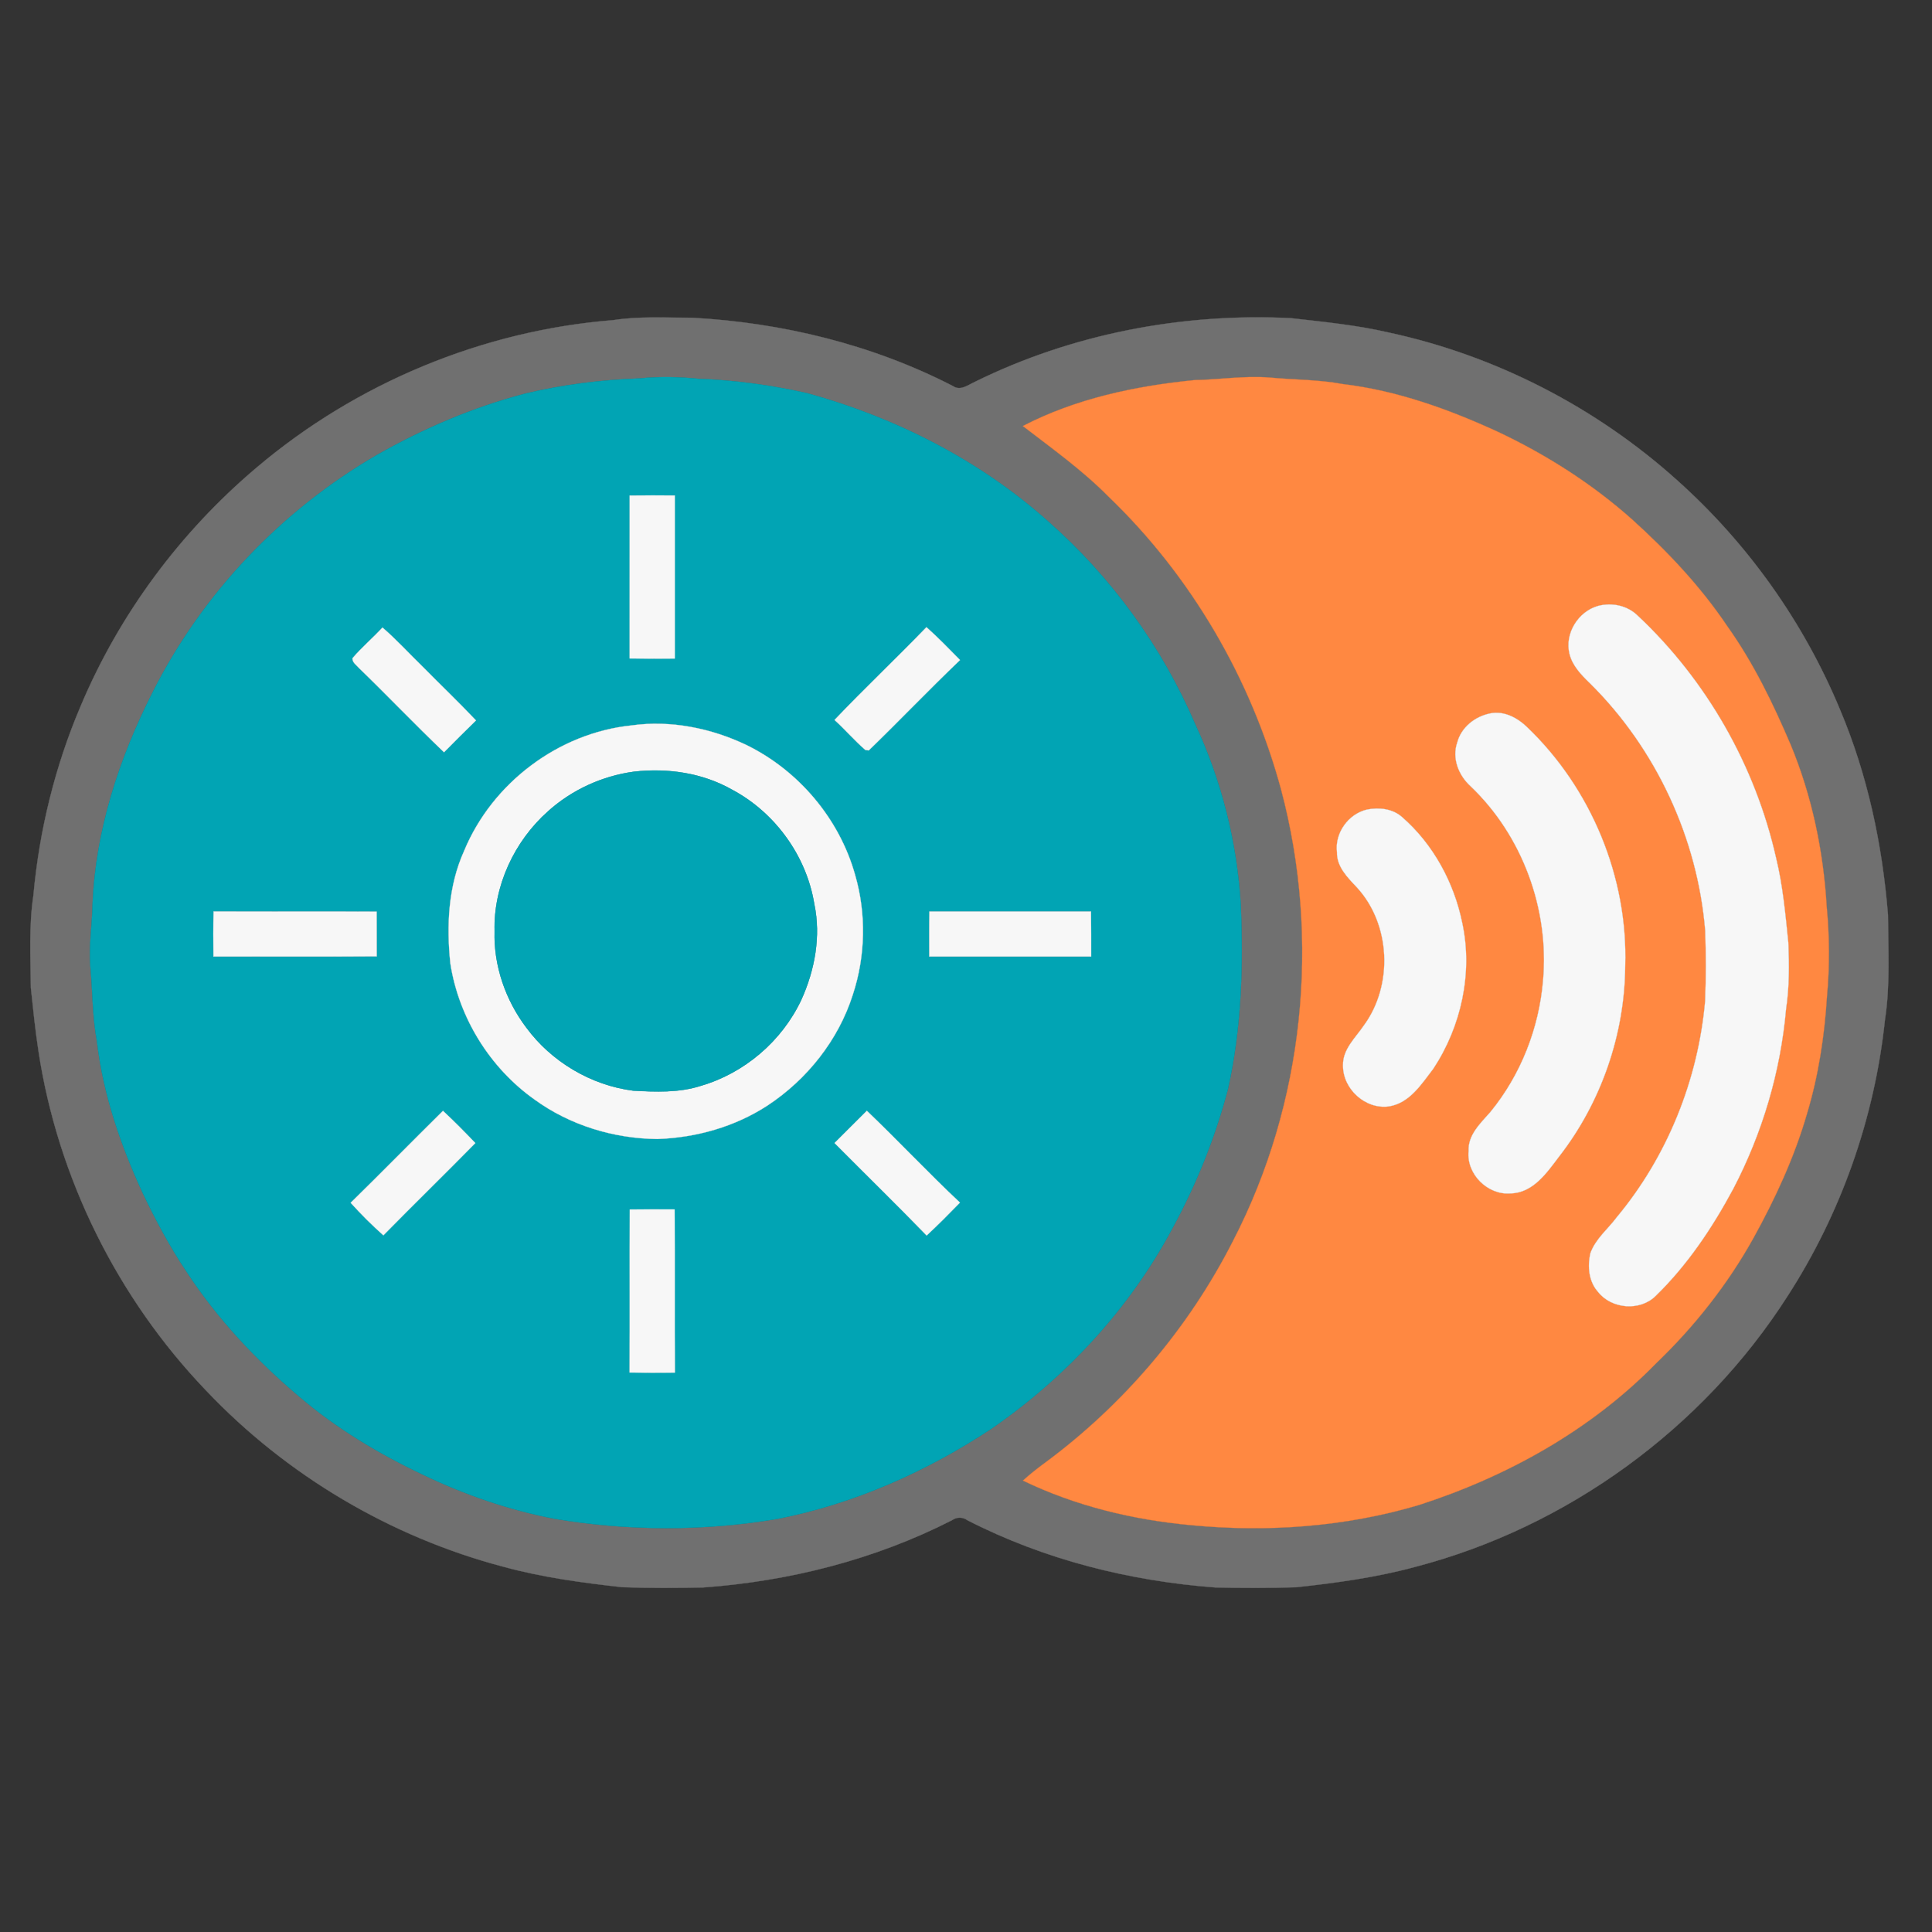
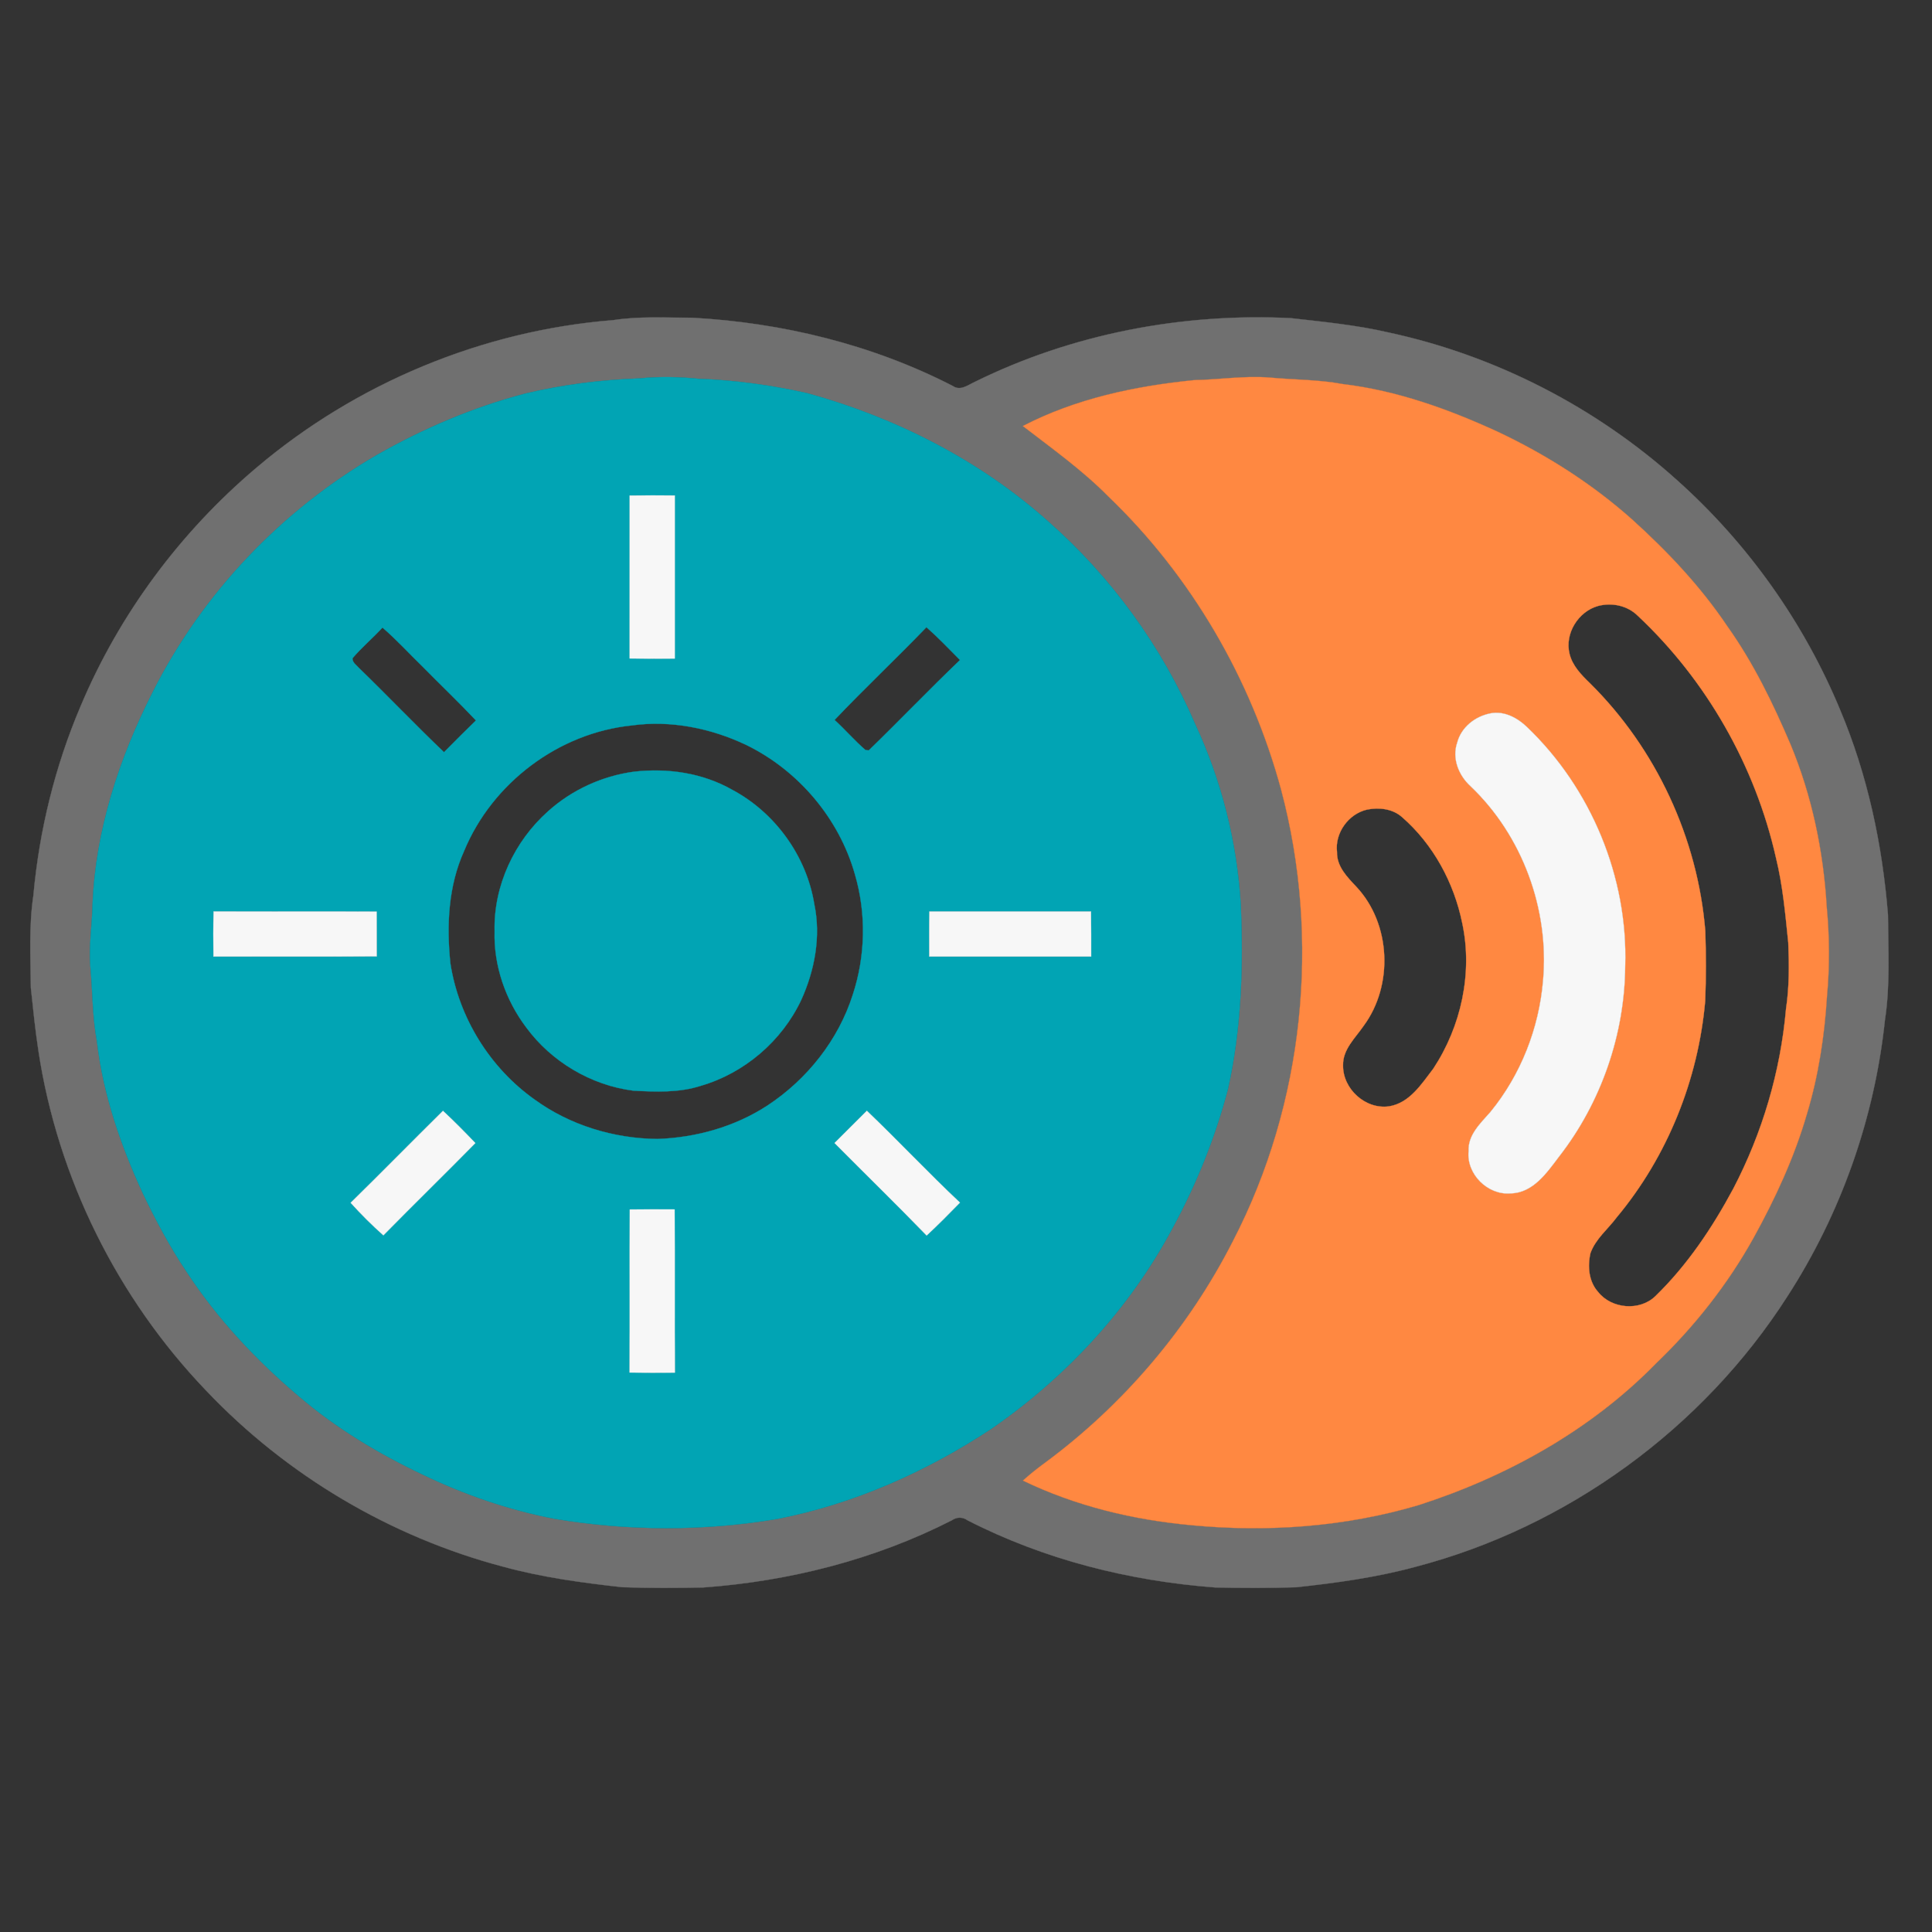
<svg xmlns="http://www.w3.org/2000/svg" id="weather34 MB-SMART logo" width="55pt" height="55pt" viewBox="0 0 720 720" version="1.1">
  <rect x="0" y="0" width="720" height="720" fill="#333333" stroke="none" />
  <path fill="#707070" stroke="#707070" stroke-width="0.094" opacity="1.00" d=" M 228.54 119.31 C 238.28 117.79 248.19 118.45 258.01 118.42 C 291.60 120.27 325.06 128.41 355.07 143.84 C 357.87 145.83 360.76 143.47 363.33 142.30 C 399.66 124.38 440.71 116.57 481.08 118.57 C 493.27 119.97 505.53 121.13 517.51 123.92 C 557.33 132.49 594.77 151.75 625.03 178.99 C 651.30 202.48 672.22 231.92 685.72 264.46 C 695.97 288.73 701.51 314.78 703.59 340.96 C 703.66 354.01 704.44 367.16 702.46 380.10 C 698.61 416.63 686.09 452.21 666.14 483.06 C 634.58 532.41 584.04 569.17 527.36 583.94 C 512.87 587.87 497.97 589.90 483.07 591.52 C 473.04 591.85 463.00 591.82 452.97 591.60 C 420.98 589.21 389.21 581.24 360.57 566.57 C 358.75 565.27 356.58 565.27 354.75 566.55 C 326.00 581.22 294.14 589.28 262.03 591.60 C 252.00 591.82 241.95 591.85 231.92 591.50 C 217.04 589.85 202.14 587.85 187.66 583.89 C 145.57 572.80 106.71 549.77 76.78 518.18 C 43.74 483.70 21.52 438.95 14.34 391.72 C 13.13 383.87 12.34 375.96 11.50 368.07 C 11.38 356.61 10.75 345.06 12.45 333.69 C 14.65 309.46 20.52 285.54 30.06 263.15 C 44.44 228.95 67.14 198.37 95.44 174.42 C 132.65 142.81 179.86 123.16 228.54 119.31 M 238.37 141.03 C 224.02 141.56 209.69 143.32 195.72 146.69 C 176.38 151.75 157.85 159.67 140.49 169.54 C 104.94 190.17 75.37 221.20 56.90 257.96 C 44.45 282.53 35.60 309.36 34.50 337.05 C 34.32 344.72 33.09 352.35 33.67 360.04 C 34.53 369.42 34.41 378.89 36.14 388.19 C 38.45 407.88 44.96 426.81 53.25 444.74 C 58.00 454.70 63.21 464.46 69.34 473.65 C 80.86 491.33 95.45 506.87 111.53 520.47 C 125.37 532.30 141.12 541.74 157.54 549.53 C 173.09 557.02 189.57 562.70 206.53 565.98 C 233.98 570.60 262.19 570.69 289.65 566.05 C 318.18 560.49 345.25 548.45 369.44 532.46 C 397.26 513.26 420.92 487.72 436.87 457.84 C 445.82 441.46 452.83 423.98 457.60 405.93 C 462.66 383.36 463.40 360.05 462.38 337.01 C 460.98 313.79 455.20 290.88 445.37 269.79 C 433.02 241.00 414.15 215.05 390.66 194.35 C 365.11 171.50 333.76 155.59 300.81 146.53 C 287.52 143.56 273.95 141.66 260.33 141.18 C 253.04 140.43 245.67 140.27 238.37 141.03 M 444.97 141.68 C 423.01 143.87 400.91 148.54 381.20 158.77 C 392.09 167.15 403.33 175.18 413.03 184.98 C 443.95 214.65 466.27 252.98 477.45 294.31 C 492.27 350.05 486.06 411.20 459.50 462.49 C 442.95 495.05 418.66 523.59 389.28 545.26 C 386.49 547.30 383.79 549.45 381.23 551.77 C 400.86 561.27 422.35 566.42 444.01 568.39 C 472.36 571.09 501.40 569.03 528.76 560.88 C 561.65 550.28 592.84 532.96 617.12 508.12 C 631.38 494.44 643.76 478.78 653.39 461.50 C 661.55 446.76 668.69 431.34 673.39 415.12 C 677.67 400.91 679.94 386.13 680.85 371.33 C 681.87 360.23 681.81 349.01 680.75 337.91 C 679.54 317.21 675.25 296.62 667.28 277.44 C 660.74 262.11 653.42 247.00 643.72 233.39 C 633.80 218.61 621.50 205.58 608.33 193.67 C 593.35 180.30 576.25 169.43 558.11 160.88 C 539.76 152.44 520.46 145.52 500.31 143.12 C 491.30 141.44 482.11 141.57 473.02 140.70 C 463.65 139.99 454.33 141.49 444.97 141.68 Z" />
  <path fill="#01a4b4" stroke="#01a4b4" stroke-width="0.094" opacity="1.00" d=" M 238.37 141.03 C 245.67 140.27 253.04 140.43 260.33 141.18 C 273.95 141.66 287.52 143.56 300.81 146.53 C 333.76 155.59 365.11 171.50 390.66 194.35 C 414.15 215.05 433.02 241.00 445.37 269.79 C 455.20 290.88 460.98 313.79 462.38 337.01 C 463.40 360.05 462.66 383.36 457.60 405.93 C 452.83 423.98 445.82 441.46 436.87 457.84 C 420.92 487.72 397.26 513.26 369.44 532.46 C 345.25 548.45 318.18 560.49 289.65 566.05 C 262.19 570.69 233.98 570.60 206.53 565.98 C 189.57 562.70 173.09 557.02 157.54 549.53 C 141.12 541.74 125.37 532.30 111.53 520.47 C 95.45 506.87 80.86 491.33 69.34 473.65 C 63.21 464.46 58.00 454.70 53.25 444.74 C 44.96 426.81 38.45 407.88 36.14 388.19 C 34.41 378.89 34.53 369.42 33.67 360.04 C 33.09 352.35 34.32 344.72 34.50 337.05 C 35.60 309.36 44.45 282.53 56.90 257.96 C 75.37 221.20 104.94 190.17 140.49 169.54 C 157.85 159.67 176.38 151.75 195.72 146.69 C 209.69 143.32 224.02 141.56 238.37 141.03 M 234.68 184.67 C 234.68 204.91 234.70 225.14 234.67 245.38 C 240.27 245.46 245.86 245.44 251.46 245.41 C 251.44 225.15 251.45 204.90 251.46 184.65 C 245.86 184.62 240.27 184.60 234.68 184.67 M 131.35 245.32 C 131.31 246.98 132.94 247.91 133.89 249.05 C 144.53 259.37 154.75 270.10 165.47 280.33 C 169.41 276.35 173.35 272.38 177.38 268.49 C 170.94 261.65 164.12 255.17 157.53 248.47 C 152.52 243.61 147.83 238.43 142.54 233.87 C 138.93 237.80 134.81 241.25 131.35 245.32 M 311.01 268.31 C 314.98 271.90 318.46 276.01 322.52 279.50 C 322.83 279.54 323.44 279.62 323.75 279.66 C 335.20 268.56 346.24 257.00 357.77 245.97 C 353.67 241.83 349.63 237.60 345.26 233.74 C 334.01 245.42 322.18 256.55 311.01 268.31 M 235.36 270.35 C 208.12 273.15 183.44 291.82 172.98 317.07 C 167.04 330.18 166.36 344.92 167.84 359.04 C 170.97 379.23 182.56 397.97 199.24 409.78 C 212.45 419.37 228.72 424.31 244.98 424.47 C 259.44 423.97 273.88 419.92 286.05 411.97 C 300.81 402.24 312.45 387.59 317.82 370.67 C 322.55 356.28 322.89 340.50 318.64 325.95 C 312.79 305.10 297.61 287.15 278.18 277.65 C 264.99 271.35 249.91 268.31 235.36 270.35 M 79.60 339.69 C 79.47 345.28 79.47 350.87 79.55 356.46 C 99.83 356.43 120.11 356.55 140.39 356.40 C 140.36 350.85 140.40 345.29 140.36 339.74 C 120.10 339.66 99.85 339.76 79.60 339.69 M 346.37 339.70 C 346.27 345.28 346.32 350.87 346.32 356.46 C 366.42 356.47 386.53 356.47 406.64 356.46 C 406.62 350.87 406.67 345.28 406.58 339.70 C 386.51 339.72 366.44 339.72 346.37 339.70 M 130.69 448.24 C 134.52 452.50 138.59 456.55 142.87 460.36 C 154.21 448.82 165.80 437.53 177.14 425.99 C 173.22 421.89 169.24 417.84 165.08 413.99 C 153.56 425.36 142.25 436.92 130.69 448.24 M 311.02 425.97 C 322.43 437.48 334.06 448.78 345.33 460.43 C 349.59 456.49 353.68 452.34 357.74 448.18 C 345.91 437.06 334.79 425.20 323.06 413.97 C 319.04 417.96 315.04 421.98 311.02 425.97 M 234.71 450.74 C 234.63 470.99 234.75 491.24 234.64 511.49 C 240.26 511.59 245.88 511.57 251.50 511.52 C 251.37 491.25 251.53 470.98 251.41 450.72 C 245.84 450.71 240.27 450.69 234.71 450.74 Z" />
  <path fill="#ff8841" stroke="#ff8841" stroke-width="0.094" opacity="1.00" d=" M 444.97 141.68 C 454.33 141.49 463.65 139.99 473.02 140.70 C 482.11 141.57 491.30 141.44 500.31 143.12 C 520.46 145.52 539.76 152.44 558.11 160.88 C 576.25 169.43 593.35 180.30 608.33 193.67 C 621.50 205.58 633.80 218.61 643.72 233.39 C 653.42 247.00 660.74 262.11 667.28 277.44 C 675.25 296.62 679.54 317.21 680.75 337.91 C 681.81 349.01 681.87 360.23 680.85 371.33 C 679.94 386.13 677.67 400.91 673.39 415.12 C 668.69 431.34 661.55 446.76 653.39 461.50 C 643.76 478.78 631.38 494.44 617.12 508.12 C 592.84 532.96 561.65 550.28 528.76 560.88 C 501.40 569.03 472.36 571.09 444.01 568.39 C 422.35 566.42 400.86 561.27 381.23 551.77 C 383.79 549.45 386.49 547.30 389.28 545.26 C 418.66 523.59 442.95 495.05 459.50 462.49 C 486.06 411.20 492.27 350.05 477.45 294.31 C 466.27 252.98 443.95 214.65 413.03 184.98 C 403.33 175.18 392.09 167.15 381.20 158.77 C 400.91 148.54 423.01 143.87 444.97 141.68 M 595.58 225.81 C 588.15 227.87 583.02 236.15 584.92 243.69 C 586.01 248.12 589.28 251.48 592.46 254.55 C 617.16 278.95 632.69 312.37 635.51 346.96 C 635.79 355.65 635.82 364.35 635.47 373.04 C 632.88 402.36 621.42 430.95 602.56 453.59 C 599.26 458.04 594.62 461.66 592.71 467.01 C 591.57 471.92 592.06 477.59 595.57 481.48 C 600.57 487.83 611.12 488.71 616.94 483.02 C 628.83 471.47 638.14 457.53 645.95 442.98 C 656.78 422.22 663.56 399.33 665.60 375.99 C 666.83 367.83 666.78 359.54 666.44 351.31 C 665.35 340.69 664.40 330.02 661.85 319.63 C 654.12 285.39 636.00 253.55 610.40 229.52 C 606.55 225.68 600.77 224.45 595.58 225.81 M 555.52 265.84 C 549.80 266.92 544.57 270.98 543.07 276.75 C 541.04 282.60 543.61 288.95 548.01 292.97 C 567.35 311.35 577.44 338.86 575.07 365.37 C 573.58 383.20 566.78 400.57 555.43 414.42 C 551.77 418.61 547.01 422.94 547.31 429.02 C 546.46 437.58 554.47 445.49 562.99 444.73 C 571.30 444.59 576.46 437.04 580.97 431.07 C 596.67 410.94 605.48 385.51 605.65 359.99 C 606.71 326.93 592.94 293.76 569.04 270.94 C 565.52 267.52 560.55 264.87 555.52 265.84 M 509.48 301.70 C 502.53 303.29 497.38 310.42 498.26 317.55 C 498.12 322.92 502.09 326.89 505.50 330.51 C 518.36 344.26 519.34 367.18 508.21 382.26 C 505.11 386.81 500.39 391.02 500.51 396.98 C 500.36 405.83 508.91 413.59 517.72 412.30 C 525.39 411.02 529.78 403.94 534.16 398.25 C 544.54 382.51 548.92 362.56 544.94 344.02 C 541.88 328.96 534.14 314.64 522.50 304.50 C 518.98 301.38 513.95 300.81 509.48 301.70 Z" />
  <path fill="#f7f7f7" stroke="#f7f7f7" stroke-width="0.094" opacity="1.00" d=" M 234.68 184.67 C 240.27 184.60 245.86 184.62 251.46 184.65 C 251.45 204.90 251.44 225.15 251.46 245.41 C 245.86 245.44 240.27 245.46 234.67 245.38 C 234.70 225.14 234.68 204.91 234.68 184.67 Z" />
-   <path fill="#f7f7f7" stroke="#f7f7f7" stroke-width="0.094" opacity="1.00" d=" M 595.58 225.81 C 600.77 224.45 606.55 225.68 610.40 229.52 C 636.00 253.55 654.12 285.39 661.85 319.63 C 664.40 330.02 665.35 340.69 666.44 351.31 C 666.78 359.54 666.83 367.83 665.60 375.99 C 663.56 399.33 656.78 422.22 645.95 442.98 C 638.14 457.53 628.83 471.47 616.94 483.02 C 611.12 488.71 600.57 487.83 595.57 481.48 C 592.06 477.59 591.57 471.92 592.71 467.01 C 594.62 461.66 599.26 458.04 602.56 453.59 C 621.42 430.95 632.88 402.36 635.47 373.04 C 635.82 364.35 635.79 355.65 635.51 346.96 C 632.69 312.37 617.16 278.95 592.46 254.55 C 589.28 251.48 586.01 248.12 584.92 243.69 C 583.02 236.15 588.15 227.87 595.58 225.81 Z" />
-   <path fill="#f7f7f7" stroke="#f7f7f7" stroke-width="0.094" opacity="1.00" d=" M 131.35 245.32 C 134.81 241.25 138.93 237.80 142.54 233.87 C 147.83 238.43 152.52 243.61 157.53 248.47 C 164.12 255.17 170.94 261.65 177.38 268.49 C 173.35 272.38 169.41 276.35 165.47 280.33 C 154.75 270.10 144.53 259.37 133.89 249.05 C 132.94 247.91 131.31 246.98 131.35 245.32 Z" />
-   <path fill="#f7f7f7" stroke="#f7f7f7" stroke-width="0.094" opacity="1.00" d=" M 311.01 268.31 C 322.18 256.55 334.01 245.42 345.26 233.74 C 349.63 237.60 353.67 241.83 357.77 245.97 C 346.24 257.00 335.20 268.56 323.75 279.66 C 323.44 279.62 322.83 279.54 322.52 279.50 C 318.46 276.01 314.98 271.90 311.01 268.31 Z" />
  <path fill="#f7f7f7" stroke="#f7f7f7" stroke-width="0.094" opacity="1.00" d=" M 555.52 265.84 C 560.55 264.87 565.52 267.52 569.04 270.94 C 592.94 293.76 606.71 326.93 605.65 359.99 C 605.48 385.51 596.67 410.94 580.97 431.07 C 576.46 437.04 571.30 444.59 562.99 444.73 C 554.47 445.49 546.46 437.58 547.31 429.02 C 547.01 422.94 551.77 418.61 555.43 414.42 C 566.78 400.57 573.58 383.20 575.07 365.37 C 577.44 338.86 567.35 311.35 548.01 292.97 C 543.61 288.95 541.04 282.60 543.07 276.75 C 544.57 270.98 549.80 266.92 555.52 265.84 Z" />
-   <path fill="#f7f7f7" stroke="#f7f7f7" stroke-width="0.094" opacity="1.00" d=" M 235.36 270.35 C 249.91 268.31 264.99 271.35 278.18 277.65 C 297.61 287.15 312.79 305.10 318.64 325.95 C 322.89 340.50 322.55 356.28 317.82 370.67 C 312.45 387.59 300.81 402.24 286.05 411.97 C 273.88 419.92 259.44 423.97 244.98 424.47 C 228.72 424.31 212.45 419.37 199.24 409.78 C 182.56 397.97 170.97 379.23 167.84 359.04 C 166.36 344.92 167.04 330.18 172.98 317.07 C 183.44 291.82 208.12 273.15 235.36 270.35 M 236.28 287.59 C 224.45 289.18 213.12 294.36 204.25 302.35 C 191.71 313.50 183.92 330.12 184.33 347.00 C 183.95 359.85 188.40 372.67 196.11 382.89 C 205.51 395.67 220.26 404.44 236.00 406.45 C 244.39 406.90 253.04 407.26 261.15 404.65 C 277.41 399.93 291.38 387.97 298.59 372.66 C 303.62 361.59 305.99 348.93 303.45 336.91 C 300.54 318.99 288.83 302.83 272.83 294.31 C 261.79 288.04 248.79 286.17 236.28 287.59 Z" />
  <path fill="#01a4b4" stroke="#01a4b4" stroke-width="0.094" opacity="1.00" d=" M 236.28 287.59 C 248.79 286.17 261.79 288.04 272.83 294.31 C 288.83 302.83 300.54 318.99 303.45 336.91 C 305.99 348.93 303.62 361.59 298.59 372.66 C 291.38 387.97 277.41 399.93 261.15 404.65 C 253.04 407.26 244.39 406.90 236.00 406.45 C 220.26 404.44 205.51 395.67 196.11 382.89 C 188.40 372.67 183.95 359.85 184.33 347.00 C 183.92 330.12 191.71 313.50 204.25 302.35 C 213.12 294.36 224.45 289.18 236.28 287.59 Z" />
-   <path fill="#f7f7f7" stroke="#f7f7f7" stroke-width="0.094" opacity="1.00" d=" M 509.48 301.70 C 513.95 300.81 518.98 301.38 522.50 304.50 C 534.14 314.64 541.88 328.96 544.94 344.02 C 548.92 362.56 544.54 382.51 534.16 398.25 C 529.78 403.94 525.39 411.02 517.72 412.30 C 508.91 413.59 500.36 405.83 500.51 396.98 C 500.39 391.02 505.11 386.81 508.21 382.26 C 519.34 367.18 518.36 344.26 505.50 330.51 C 502.09 326.89 498.12 322.92 498.26 317.55 C 497.38 310.42 502.53 303.29 509.48 301.70 Z" />
  <path fill="#f7f7f7" stroke="#f7f7f7" stroke-width="0.094" opacity="1.00" d=" M 79.60 339.69 C 99.85 339.76 120.10 339.66 140.36 339.74 C 140.40 345.29 140.36 350.85 140.39 356.40 C 120.11 356.55 99.83 356.43 79.55 356.46 C 79.47 350.87 79.47 345.28 79.60 339.69 Z" />
  <path fill="#f7f7f7" stroke="#f7f7f7" stroke-width="0.094" opacity="1.00" d=" M 346.37 339.70 C 366.44 339.72 386.51 339.72 406.58 339.70 C 406.67 345.28 406.62 350.87 406.64 356.46 C 386.53 356.47 366.42 356.47 346.32 356.46 C 346.32 350.87 346.27 345.28 346.37 339.70 Z" />
  <path fill="#f7f7f7" stroke="#f7f7f7" stroke-width="0.094" opacity="1.00" d=" M 130.69 448.24 C 142.25 436.92 153.56 425.36 165.08 413.99 C 169.24 417.84 173.22 421.89 177.14 425.99 C 165.80 437.53 154.21 448.82 142.87 460.36 C 138.59 456.55 134.52 452.50 130.69 448.24 Z" />
  <path fill="#f7f7f7" stroke="#f7f7f7" stroke-width="0.094" opacity="1.00" d=" M 311.02 425.97 C 315.04 421.98 319.04 417.96 323.06 413.97 C 334.79 425.20 345.91 437.06 357.74 448.18 C 353.68 452.34 349.59 456.49 345.33 460.43 C 334.06 448.78 322.43 437.48 311.02 425.97 Z" />
  <path fill="#f7f7f7" stroke="#f7f7f7" stroke-width="0.094" opacity="1.00" d=" M 234.71 450.74 C 240.27 450.69 245.84 450.71 251.41 450.72 C 251.53 470.98 251.37 491.25 251.50 511.52 C 245.88 511.57 240.26 511.59 234.64 511.49 C 234.75 491.24 234.63 470.99 234.71 450.74 Z" />
</svg>